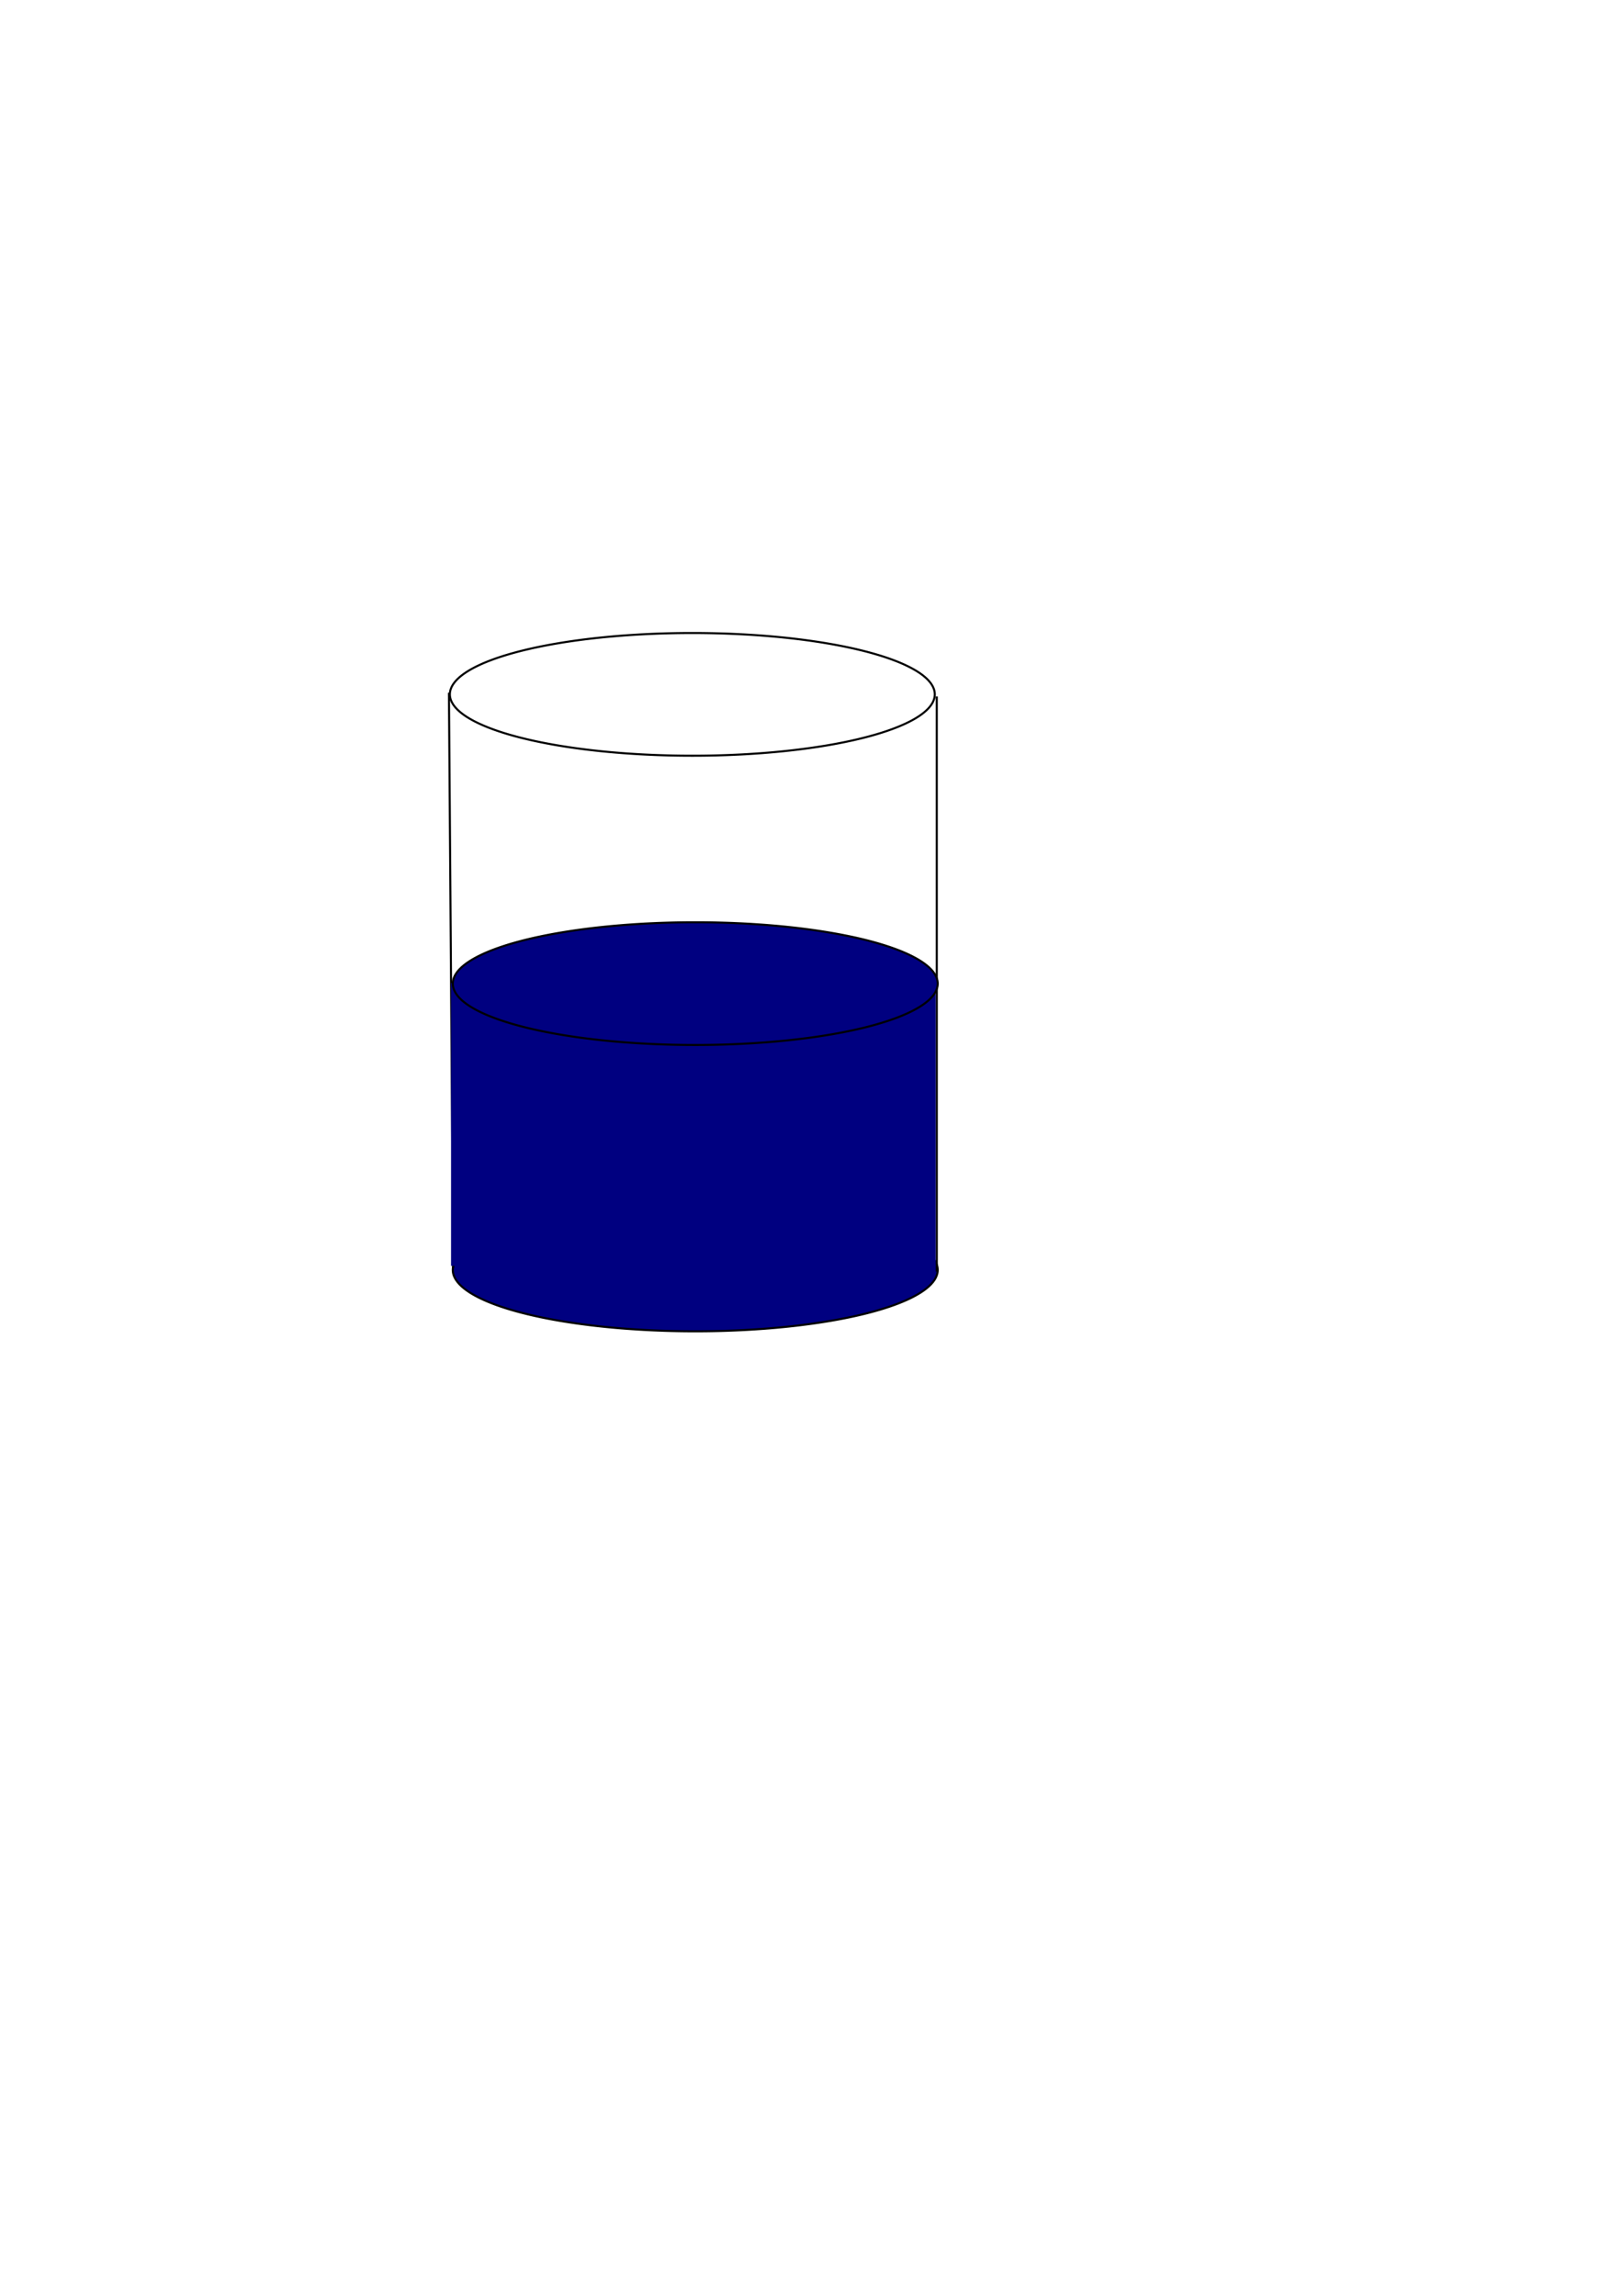
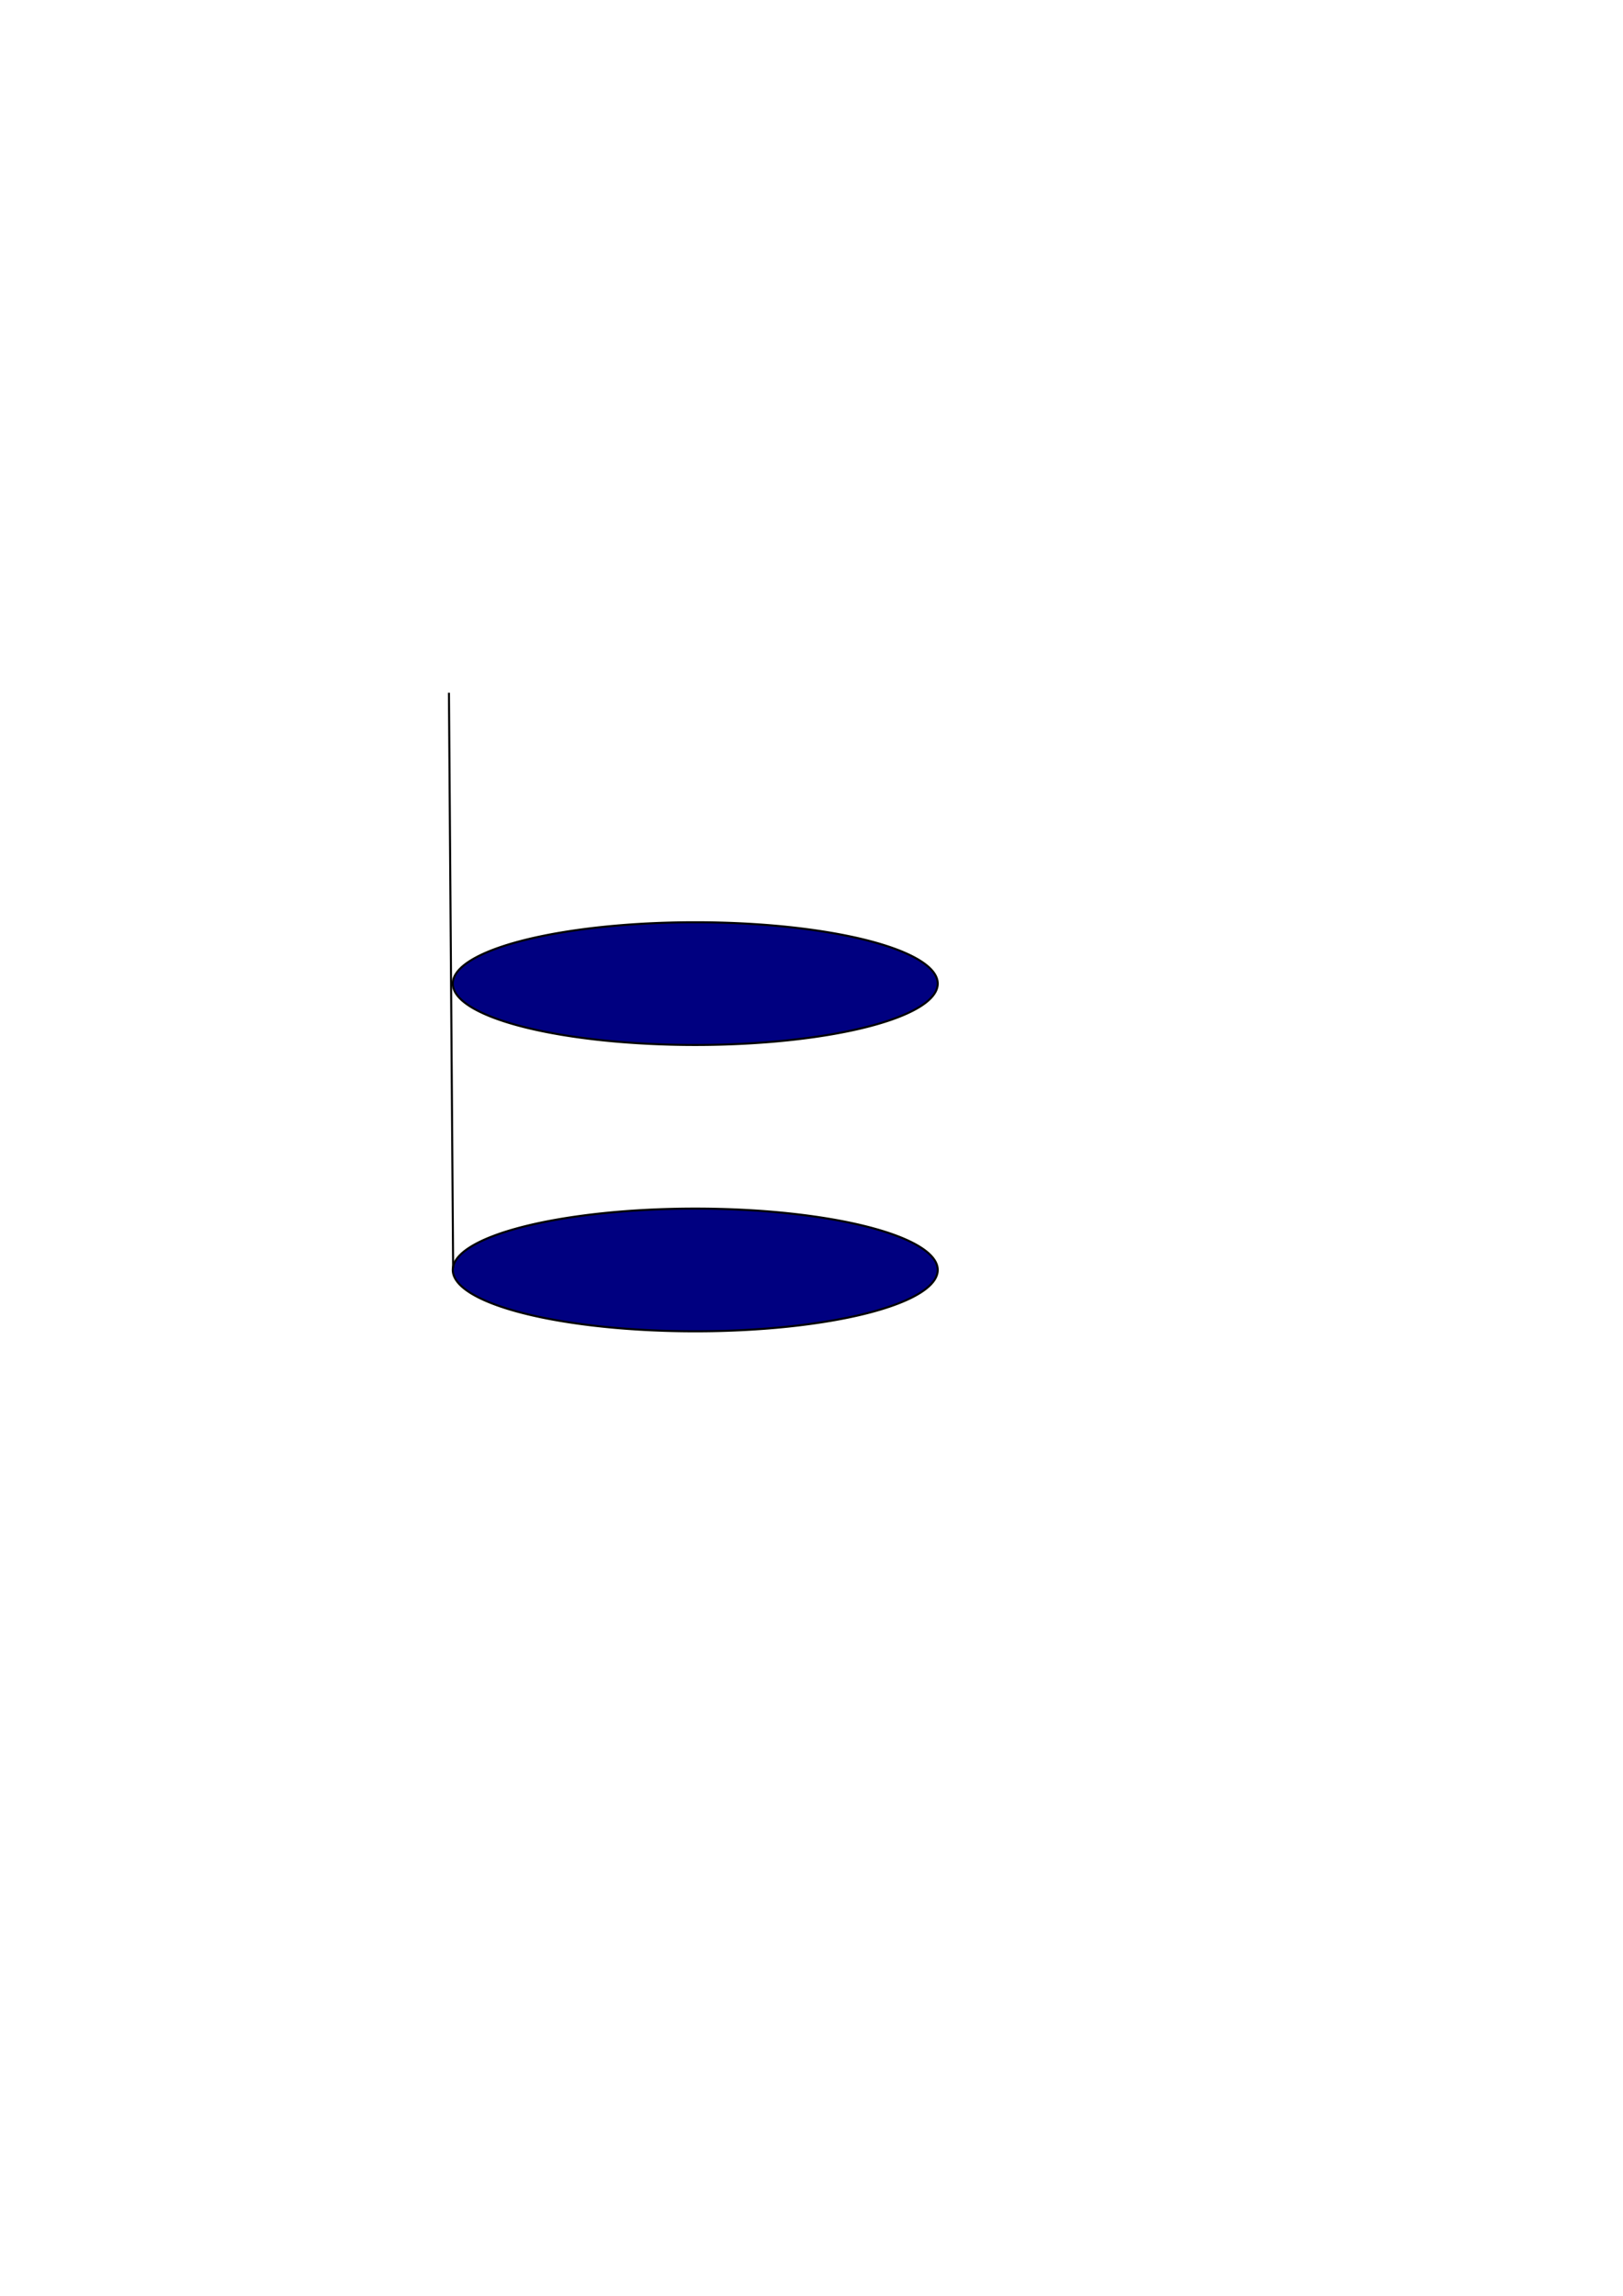
<svg xmlns="http://www.w3.org/2000/svg" xmlns:ns1="http://sodipodi.sourceforge.net/DTD/sodipodi-0.dtd" xmlns:ns2="http://www.inkscape.org/namespaces/inkscape" width="210mm" height="297mm" id="svg1901" ns1:version="0.32" ns2:version="0.46" ns1:docname="tynnyri.svg" ns1:docbase="/home/tsoots/ohj/translations/po" ns2:output_extension="org.inkscape.output.svg.inkscape">
  <defs id="defs1903">
    <ns2:perspective ns1:type="inkscape:persp3d" ns2:vp_x="0 : 526.18109 : 1" ns2:vp_y="0 : 1000 : 0" ns2:vp_z="744.09448 : 526.18109 : 1" ns2:persp3d-origin="372.04724 : 350.78739 : 1" id="perspective7" />
  </defs>
  <ns1:namedview id="base" pagecolor="" bordercolor="" borderopacity="1.0" ns2:pageopacity="0.0" ns2:pageshadow="2" ns2:zoom="1.9449311" ns2:cx="339.28572" ns2:cy="572.14286" ns2:document-units="px" ns2:current-layer="layer1" gridtolerance="10000" ns2:window-width="1090" ns2:window-height="873" ns2:window-x="1703" ns2:window-y="23" showgrid="false" />
  <g ns2:label="Taso 1" ns2:groupmode="layer" id="layer1" style="opacity:1;display:inline">
    <path ns1:type="arc" style="opacity:1;fill:#000080;fill-opacity:1;fill-rule:evenodd;stroke:#000000;stroke-width:1px;stroke-linecap:butt;stroke-linejoin:miter;stroke-opacity:1" id="bottom" ns1:cx="338.57144" ns1:cy="339.50504" ns1:rx="118.57143" ns1:ry="30" d="M 457.143,339.505 A 118.571,30 0 1 1 220,339.505 A 118.571,30 0 1 1 457.143,339.505 z" transform="translate(1.429,281.429)" />
-     <rect style="fill:none;fill-opacity:1" id="rect4604" width="237.026" height="281.758" x="220.059" y="338.712" />
    <path style="fill:none;fill-rule:evenodd;stroke:#000000;stroke-width:1px;stroke-linecap:butt;stroke-linejoin:miter;stroke-opacity:1" d="M 219.545,338.712 C 221.602,619.956 221.602,619.956 221.602,619.956 L 221.602,619.956" id="path4612" />
-     <path style="opacity:1;fill:none;fill-rule:evenodd;stroke:#000000;stroke-width:1px;stroke-linecap:butt;stroke-linejoin:miter;stroke-opacity:1" d="M 458.11,340.512 C 458.118,621.756 458.118,621.756 458.118,621.756 L 458.118,621.756" id="path4614" />
-     <rect style="fill:#000080;fill-opacity:1" id="fill" width="237.026" height="138.308" x="220.573" y="480.62" />
    <path ns1:type="arc" style="opacity:1;fill:#000080;fill-opacity:1;fill-rule:evenodd;stroke:#000000;stroke-width:1px;stroke-linecap:butt;stroke-linejoin:miter;stroke-opacity:1" id="upperlevel" ns1:cx="338.57144" ns1:cy="339.50504" ns1:rx="118.57143" ns1:ry="30" d="M 457.143,339.505 A 118.571,30 0 1 1 220,339.505 A 118.571,30 0 1 1 457.143,339.505 z" transform="translate(1.429,141.429)" ns2:label="#upperlevel" />
-     <path ns1:type="arc" style="fill:none;fill-opacity:1;fill-rule:evenodd;stroke:#000000;stroke-width:1px;stroke-linecap:butt;stroke-linejoin:miter;stroke-opacity:1" id="path2380" ns1:cx="338.57144" ns1:cy="339.50504" ns1:rx="118.57143" ns1:ry="30" d="M 457.143,339.505 A 118.571,30 0 1 1 220,339.505 A 118.571,30 0 1 1 457.143,339.505 z" />
  </g>
</svg>